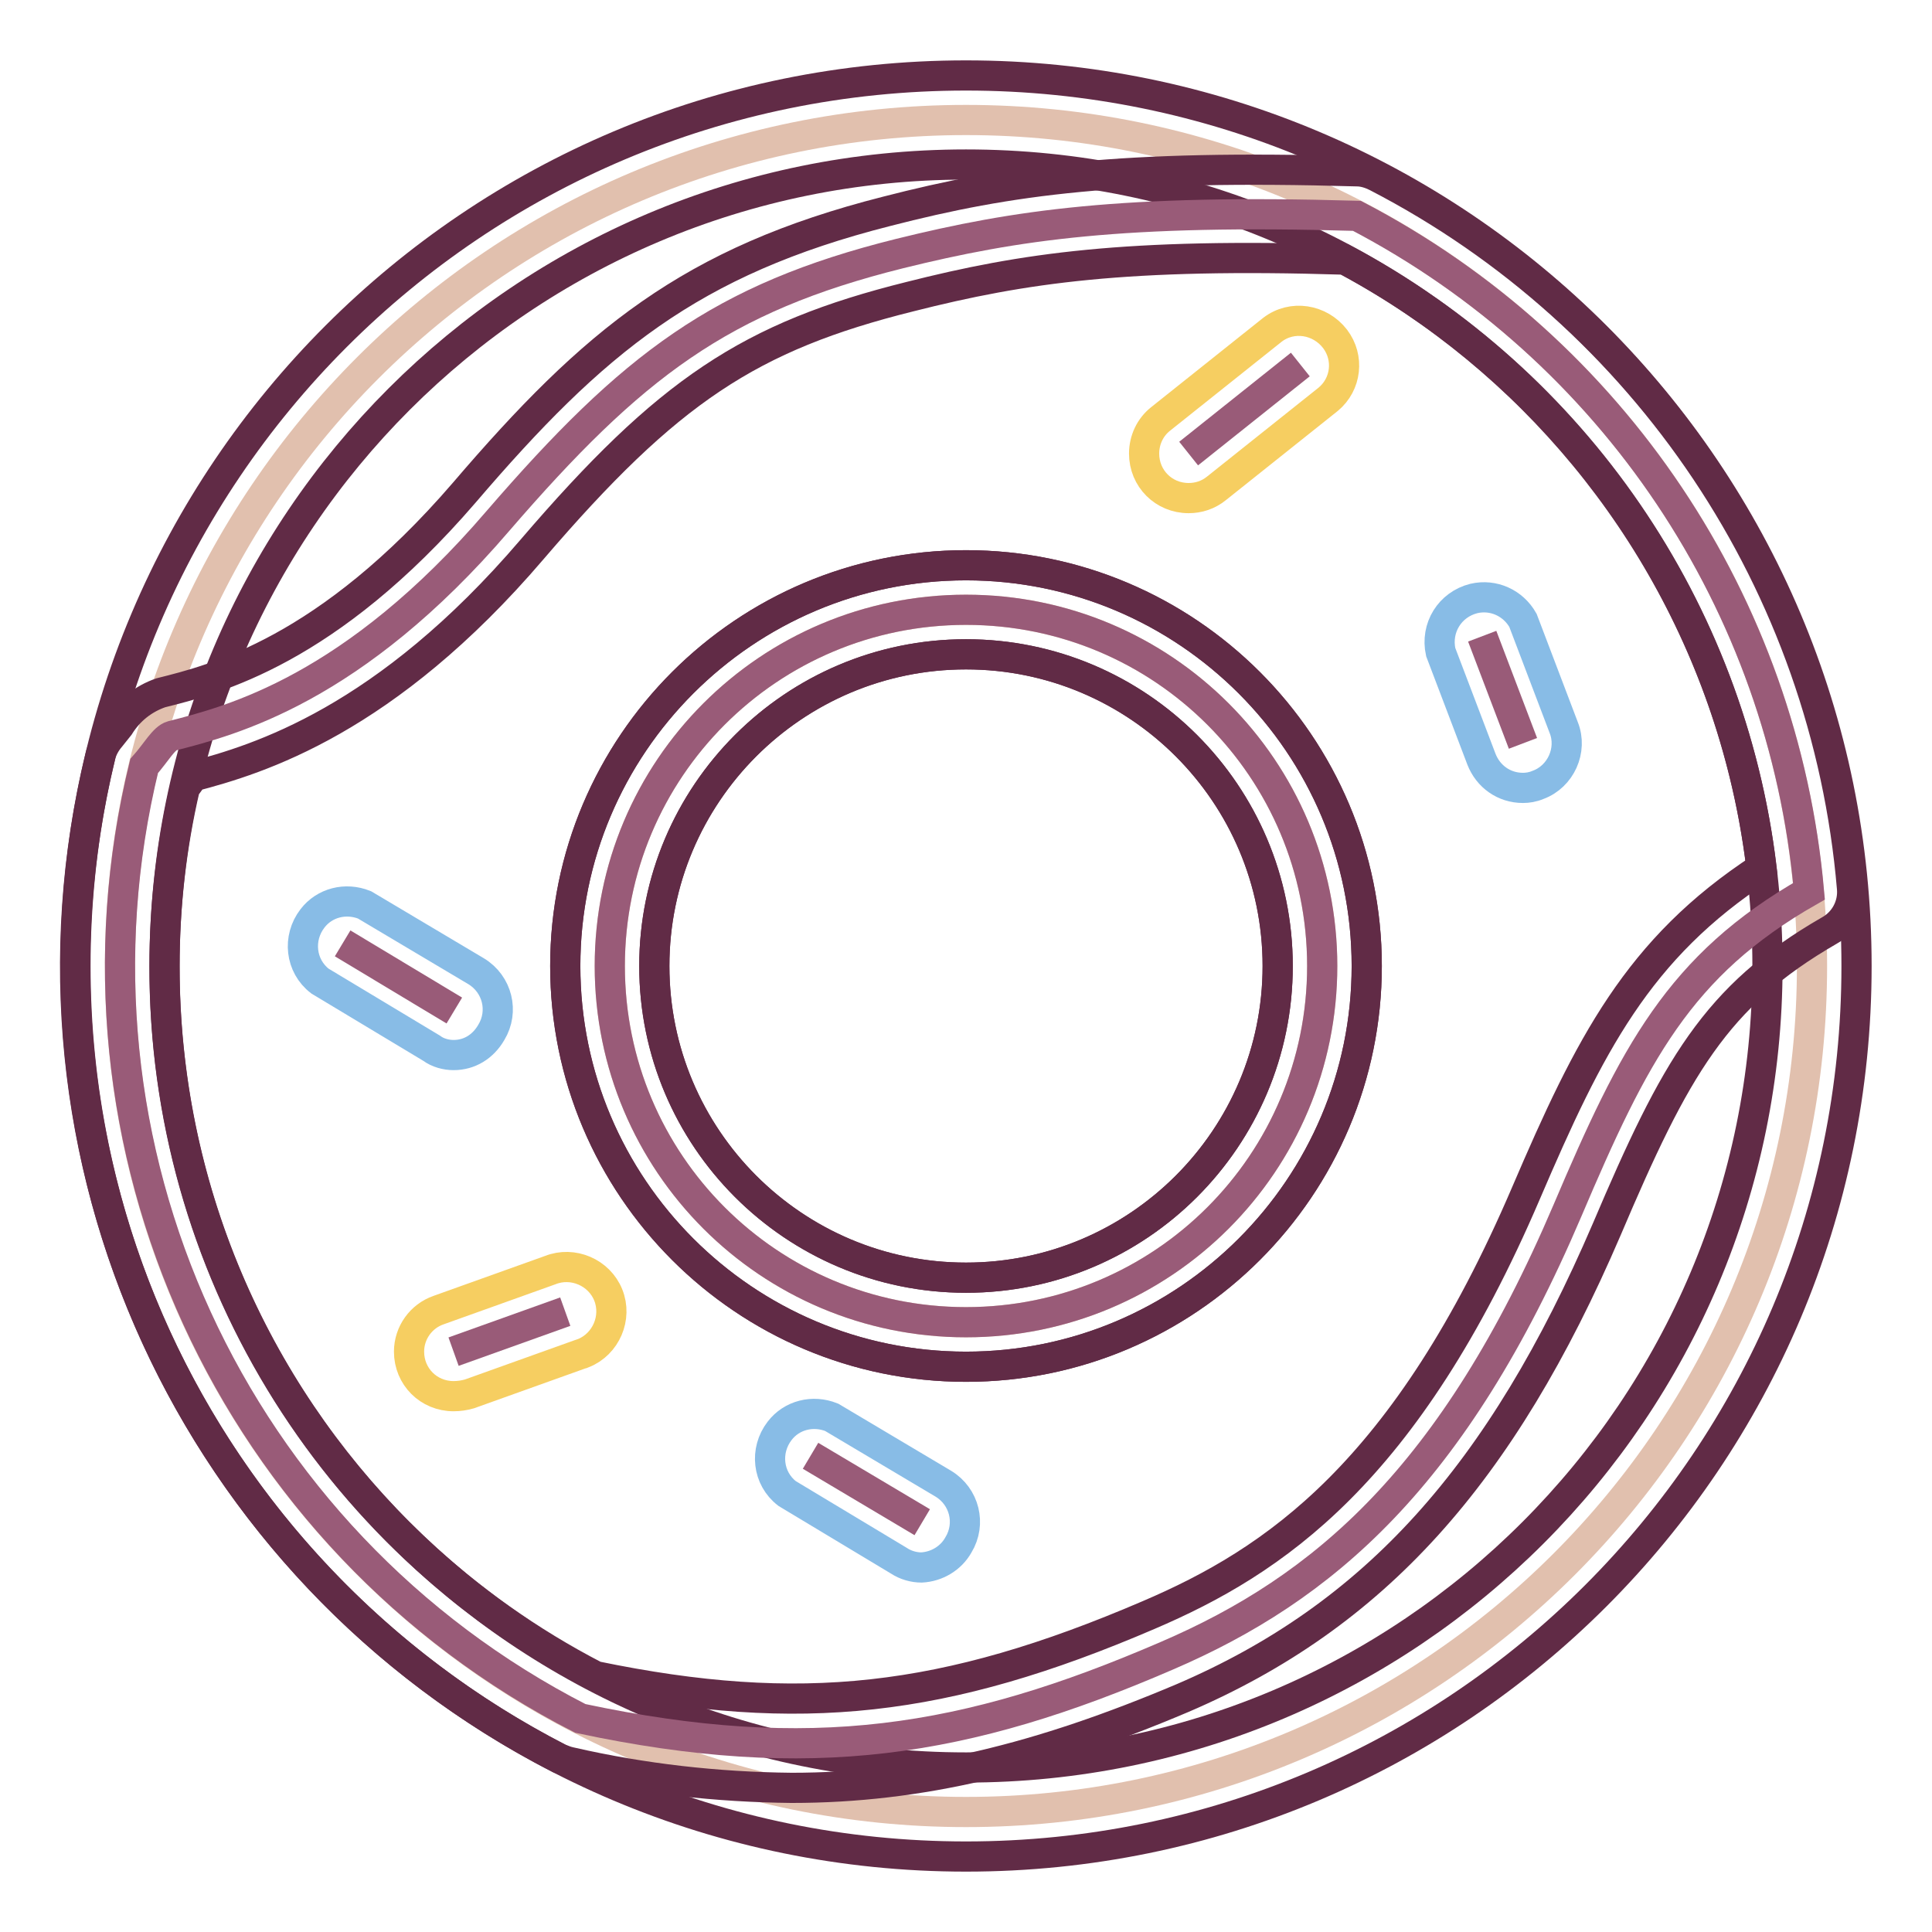
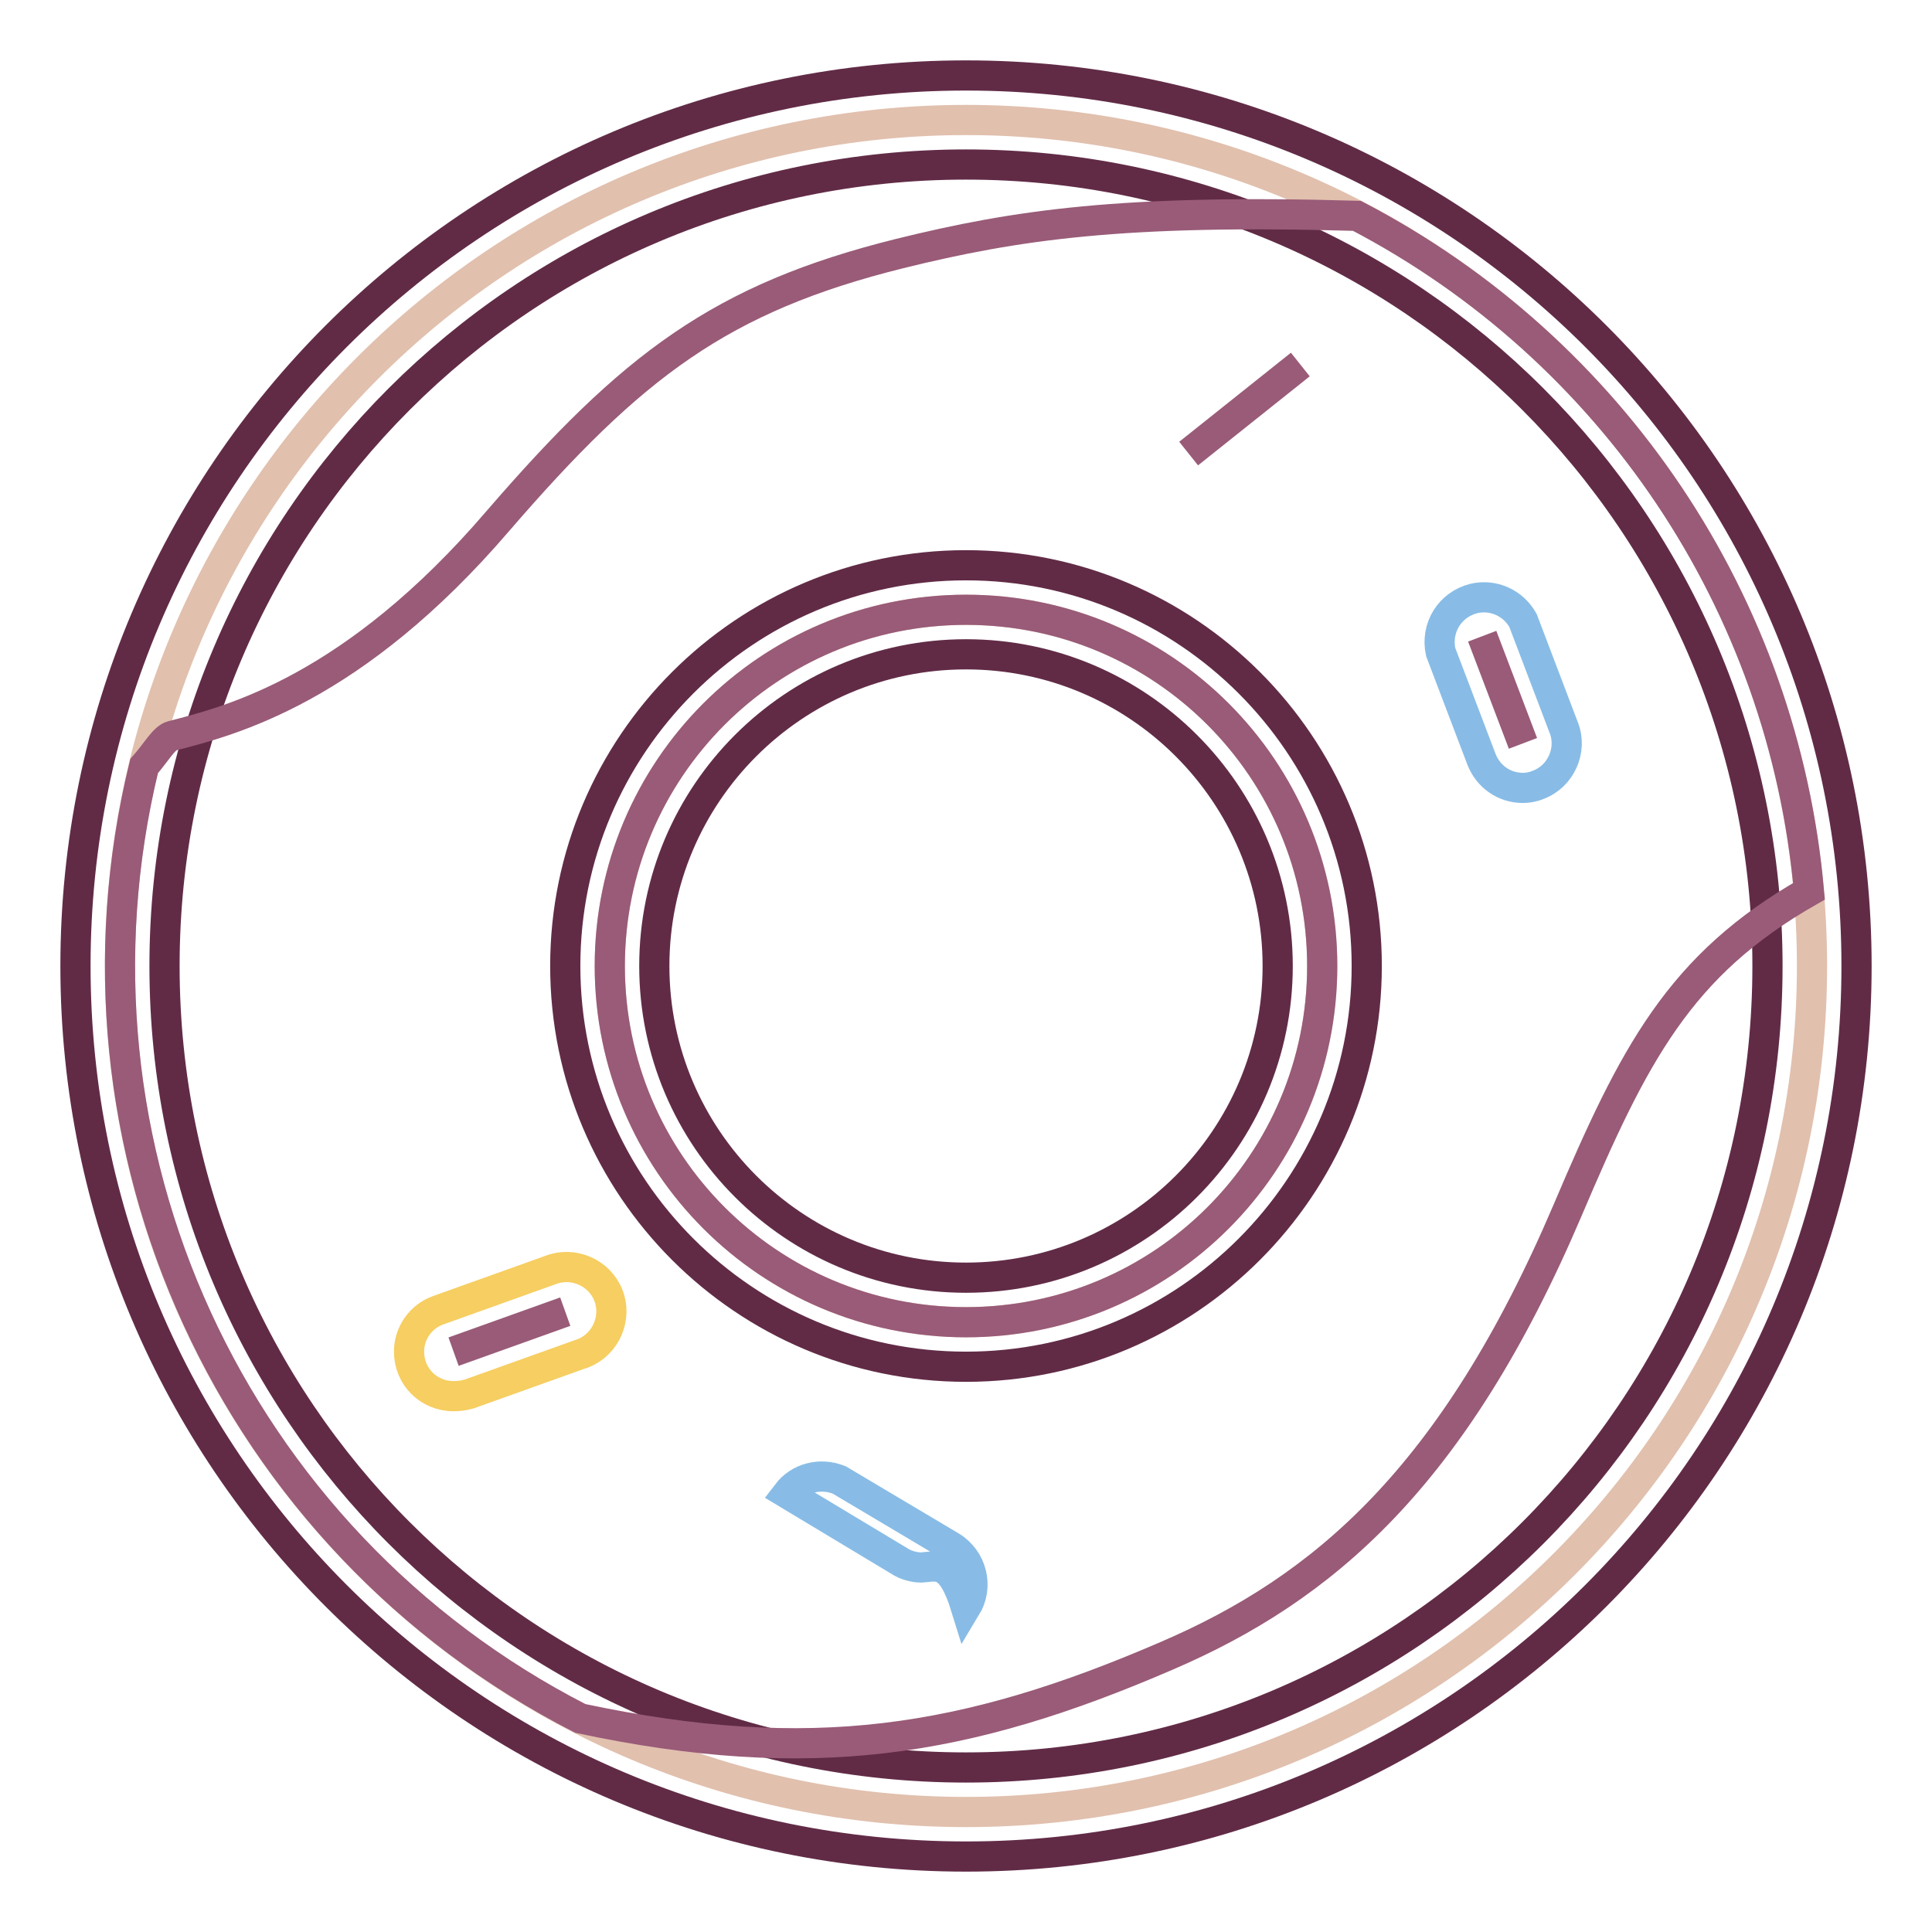
<svg xmlns="http://www.w3.org/2000/svg" version="1.1" x="0px" y="0px" viewBox="0 0 256 256" enable-background="new 0 0 256 256" xml:space="preserve">
  <g>
    <path stroke-width="4" fill-opacity="0" stroke="#e1c0ae" d="M128,15.9C66.1,15.9,15.9,66.1,15.9,128S66.1,240.1,128,240.1S240.1,189.9,240.1,128S189.9,15.9,128,15.9 L128,15.9z M128,175.2c-26.1,0-47.2-21.1-47.2-47.2c0-26.1,21.1-47.2,47.2-47.2c26.1,0,47.2,21.1,47.2,47.2l0,0 C175.2,154.1,154.1,175.2,128,175.2z" />
    <path stroke-width="4" fill-opacity="0" stroke="#612b46" d="M128,246c-65.2,0-118-52.8-118-118C10,62.8,62.8,10,128,10c65.2,0,118,52.8,118,118 C246,193.2,193.2,246,128,246z M128,21.8C69.3,21.8,21.8,69.3,21.8,128S69.3,234.2,128,234.2S234.2,186.7,234.2,128 S186.7,21.8,128,21.8L128,21.8z M128,181.1c-29.3,0-53.1-23.8-53.1-53.1S98.7,74.9,128,74.9s53.1,23.8,53.1,53.1 S157.3,181.1,128,181.1L128,181.1z M128,86.7c-22.8,0-41.3,18.5-41.3,41.3c0,22.8,18.5,41.3,41.3,41.3c22.8,0,41.3-18.5,41.3-41.3 C169.3,105.2,150.8,86.7,128,86.7L128,86.7z" />
    <path stroke-width="4" fill-opacity="0" stroke="#995b78" d="M179.8,28.6c-31.1-0.9-45.2,1.2-60.6,5C95.5,39.5,83.8,48.4,66,69C46.8,91.4,30.6,95.5,22.8,97.5 c-1.1,0.3-2.1,2.2-3.7,4C6.8,151.9,30.8,204.1,76.9,227.7c30.5,6.5,51.1,3.2,77.7-8.3c20.7-8.9,38-23.6,53.1-59 c8.8-20.7,14.8-32.5,32-42.3C236.3,80,213.7,46.3,179.8,28.6z M128,175.2c-26.1,0-47.2-21.1-47.2-47.2c0-26.1,21.1-47.2,47.2-47.2 c26.1,0,47.2,21.1,47.2,47.2l0,0C175.2,154.1,154.1,175.2,128,175.2z" />
-     <path stroke-width="4" fill-opacity="0" stroke="#612b46" d="M104.9,236.9c-9.9-0.1-19.7-1.2-29.3-3.4c-0.5-0.1-1-0.3-1.5-0.5c-48.5-24.9-73.7-79.8-60.8-132.8 c0.2-0.9,0.7-1.8,1.3-2.5c0.4-0.5,0.8-1,1.2-1.5c1.3-2.1,3.2-3.6,5.5-4.4c7.2-1.8,22.1-5.5,40.2-26.5c17.2-20.1,30-30.7,56-37.3 c16.3-4.2,31-6.2,62.3-5.3c0.9,0,1.8,0.3,2.6,0.7c35.8,18.5,59.6,54.1,63,94.3c0.2,2.3-1,4.5-3,5.6c-15.1,8.7-20.4,18.2-29.5,39.6 c-14,32.6-30.8,51.2-56.2,62.1C137.8,233,121.9,236.9,104.9,236.9z M78.9,222.1c27.1,5.6,46.3,3.5,73.3-8.1 c16.6-7.1,34.1-18.8,50-55.9c8.4-19.6,14.8-32.4,31.2-43.1c-4.1-34.3-24.8-64.4-55.2-80.6c-28.9-0.9-42.6,1.1-57.6,4.9 c-21.3,5.3-32.1,12.5-50.1,33.5c-19.4,22.7-36.2,27.8-45,30.1l-0.2,0.4l-0.8,1.1c-1.8,7.7-2.7,15.7-2.7,23.6 C21.7,167.6,43.7,203.9,78.9,222.1z M128,181.1c-29.3,0-53.1-23.8-53.1-53.1S98.7,74.9,128,74.9s53.1,23.8,53.1,53.1 S157.3,181.1,128,181.1L128,181.1z M128,86.7c-22.8,0-41.3,18.5-41.3,41.3c0,22.8,18.5,41.3,41.3,41.3c22.8,0,41.3-18.5,41.3-41.3 C169.3,105.2,150.8,86.7,128,86.7L128,86.7z" />
-     <path stroke-width="4" fill-opacity="0" stroke="#995b78" d="M45.4,125l14.8,8.9" />
-     <path stroke-width="4" fill-opacity="0" stroke="#88bce6" d="M60.1,139.8c-1,0-2.1-0.3-2.9-0.9l-14.8-8.9c-2.6-2-3-5.7-1-8.3c1.6-2.1,4.4-2.8,6.9-1.8l14.8,8.8 c2.8,1.7,3.7,5.3,2,8.1C64,138.7,62.2,139.8,60.1,139.8z" />
-     <path stroke-width="4" fill-opacity="0" stroke="#995b78" d="M107.4,192.9l14.8,8.8" />
-     <path stroke-width="4" fill-opacity="0" stroke="#88bce6" d="M122.1,207.7c-1,0-2.1-0.3-3-0.9l-14.8-8.9c-2.6-2-3-5.7-1-8.3c1.6-2.1,4.4-2.8,6.9-1.8l14.8,8.8 c2.8,1.7,3.7,5.3,2,8.1C126,206.5,124.1,207.6,122.1,207.7z" />
+     <path stroke-width="4" fill-opacity="0" stroke="#88bce6" d="M122.1,207.7c-1,0-2.1-0.3-3-0.9l-14.8-8.9c1.6-2.1,4.4-2.8,6.9-1.8l14.8,8.8 c2.8,1.7,3.7,5.3,2,8.1C126,206.5,124.1,207.6,122.1,207.7z" />
    <path stroke-width="4" fill-opacity="0" stroke="#995b78" d="M157.5,60.1l14.8-11.8" />
-     <path stroke-width="4" fill-opacity="0" stroke="#f6ce61" d="M157.5,66c-3.3,0-5.9-2.6-5.9-5.9c0-1.8,0.8-3.5,2.2-4.6l14.8-11.8c2.6-2,6.3-1.4,8.3,1.2 c1.9,2.5,1.5,6-0.9,8l-14.8,11.8C160.1,65.6,158.8,66,157.5,66z" />
    <path stroke-width="4" fill-opacity="0" stroke="#995b78" d="M60.1,179.1l14.8-5.3" />
    <path stroke-width="4" fill-opacity="0" stroke="#f6ce61" d="M60.1,185c-3.3,0-5.9-2.6-5.9-5.9c0-2.5,1.6-4.7,3.9-5.5l14.8-5.3c3-1.2,6.5,0.3,7.7,3.3 c1.2,3-0.3,6.5-3.3,7.7c-0.1,0-0.2,0.1-0.3,0.1l-14.8,5.3C61.5,184.9,60.8,185,60.1,185z" />
    <path stroke-width="4" fill-opacity="0" stroke="#995b78" d="M196.4,84.3l5.4,14.2" />
    <path stroke-width="4" fill-opacity="0" stroke="#88bce6" d="M201.8,104.4c-2.5,0-4.6-1.5-5.5-3.8l-5.4-14.2c-0.7-3.2,1.2-6.3,4.4-7.1c2.6-0.6,5.2,0.6,6.5,2.9l5.4,14.2 c1.2,3-0.4,6.5-3.4,7.6c0,0,0,0,0,0C203.1,104.3,202.4,104.4,201.8,104.4z" />
  </g>
</svg>